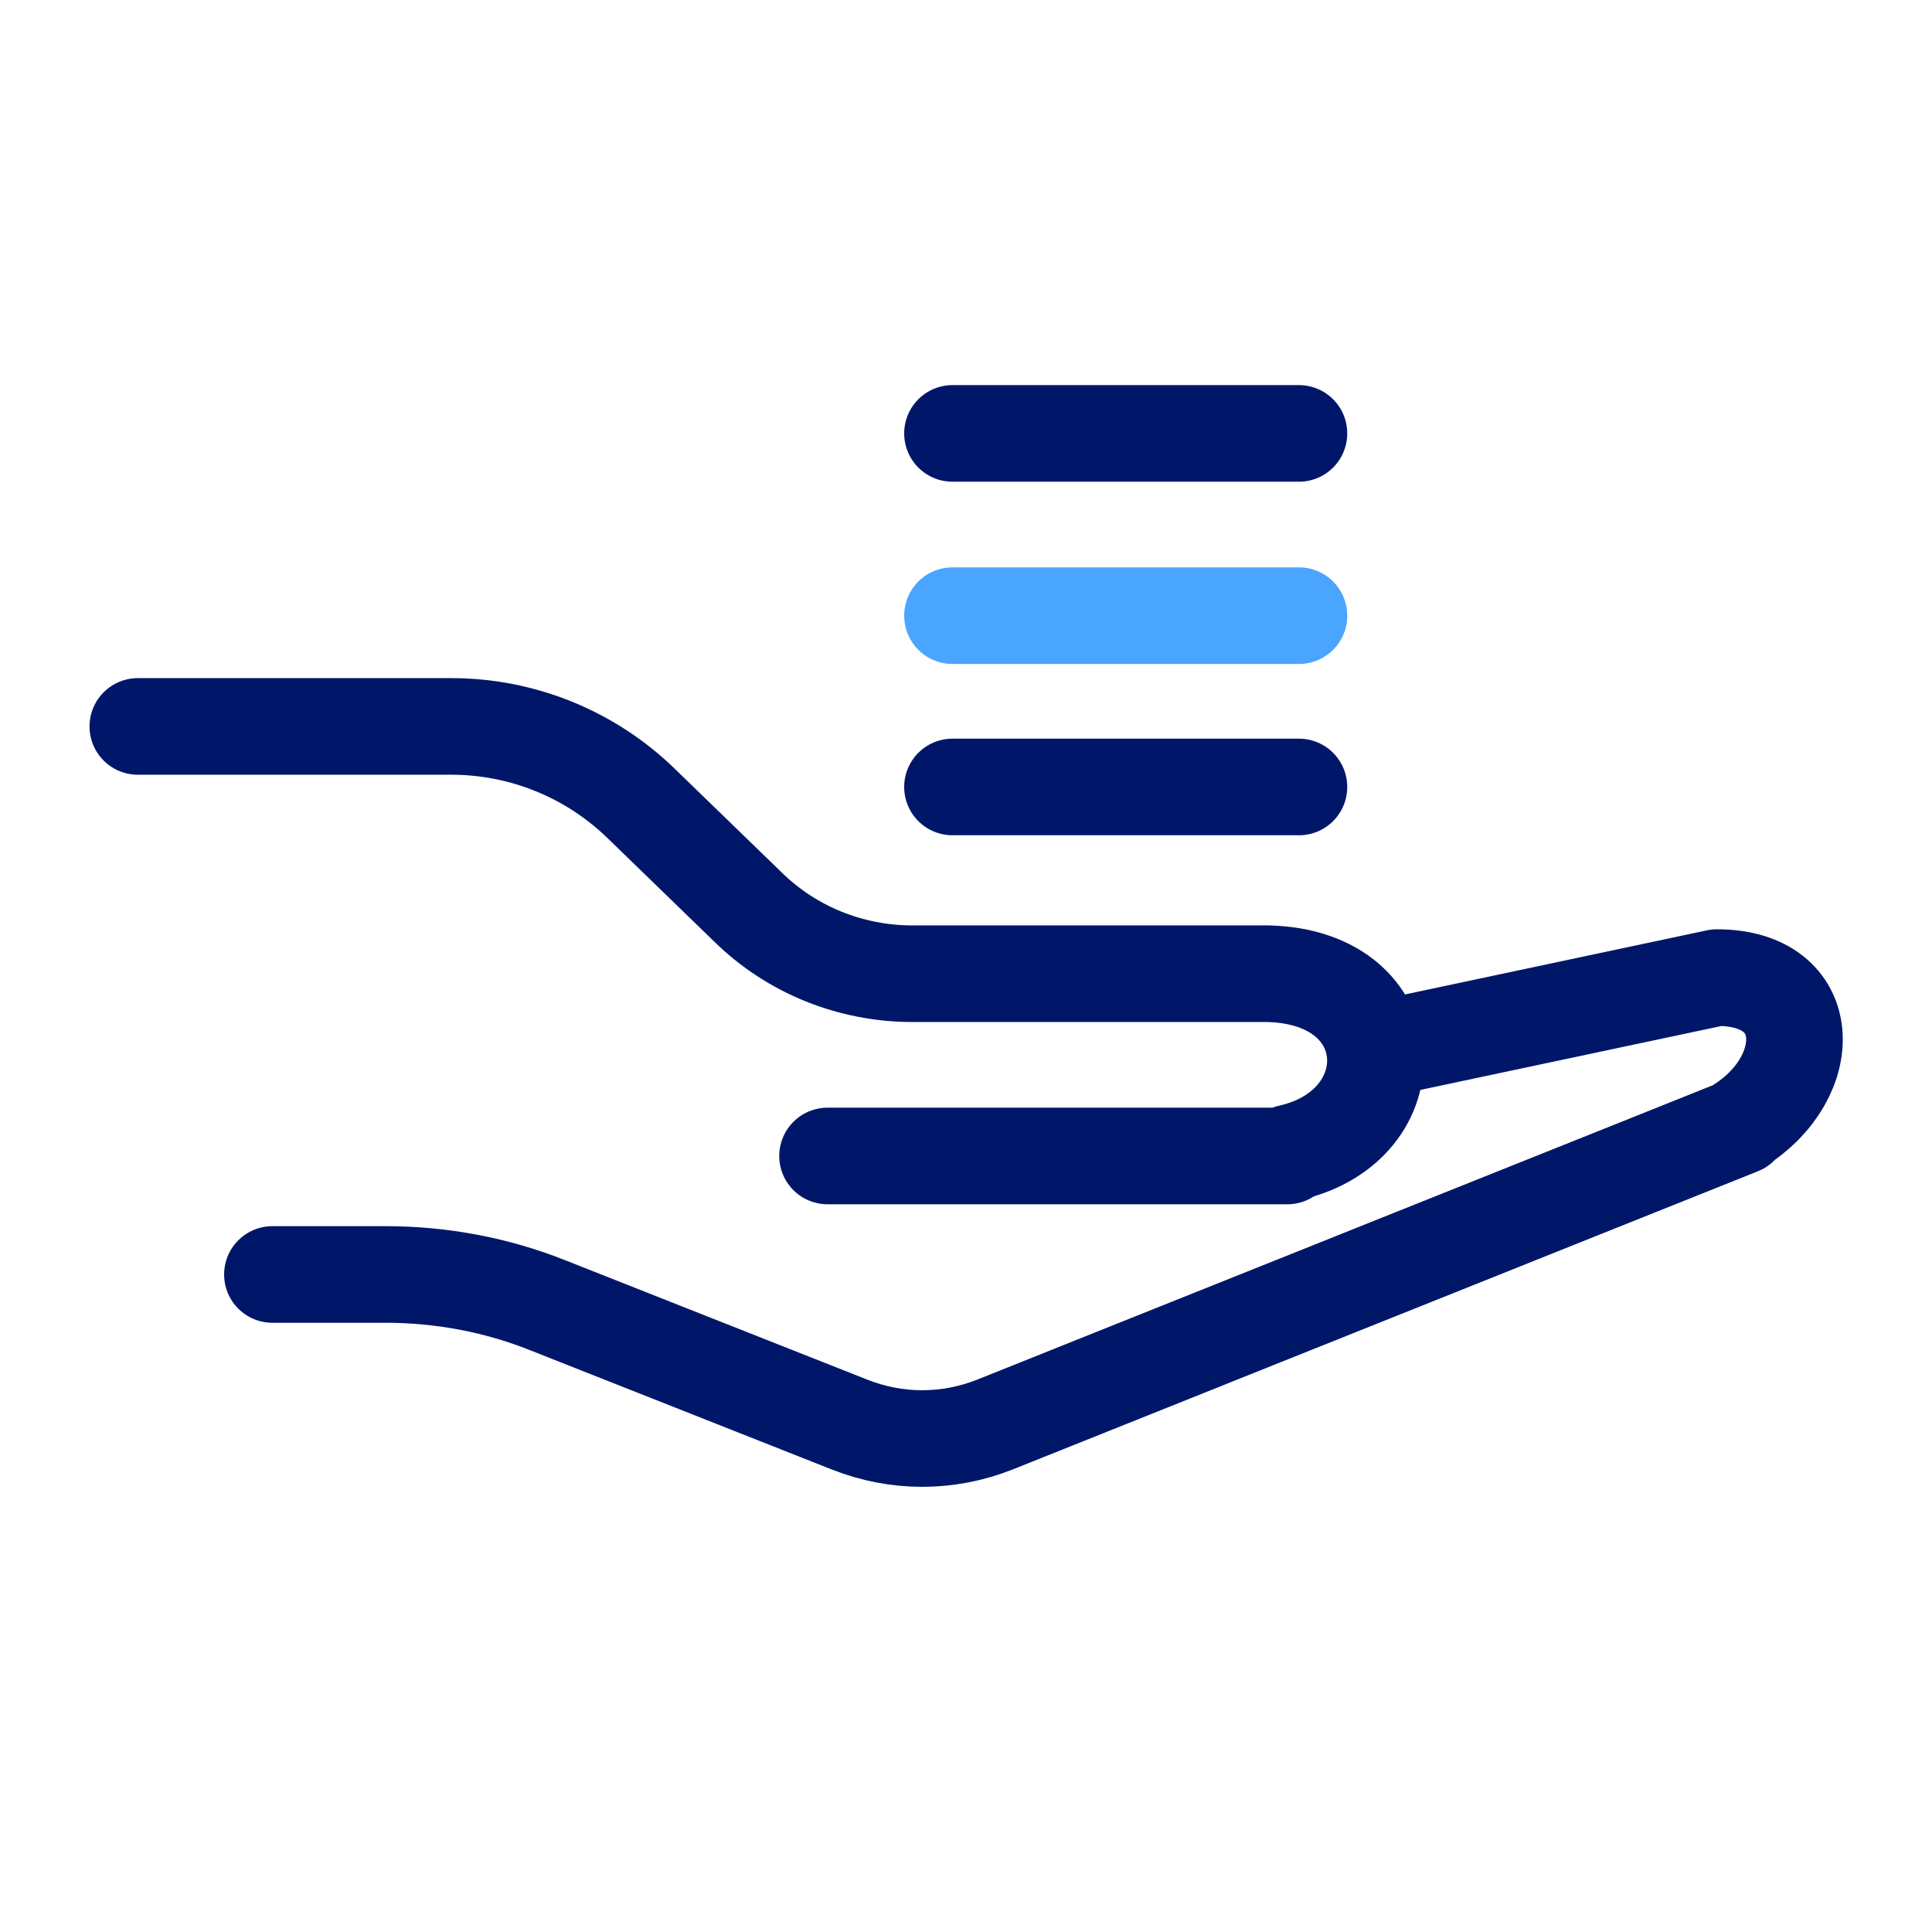
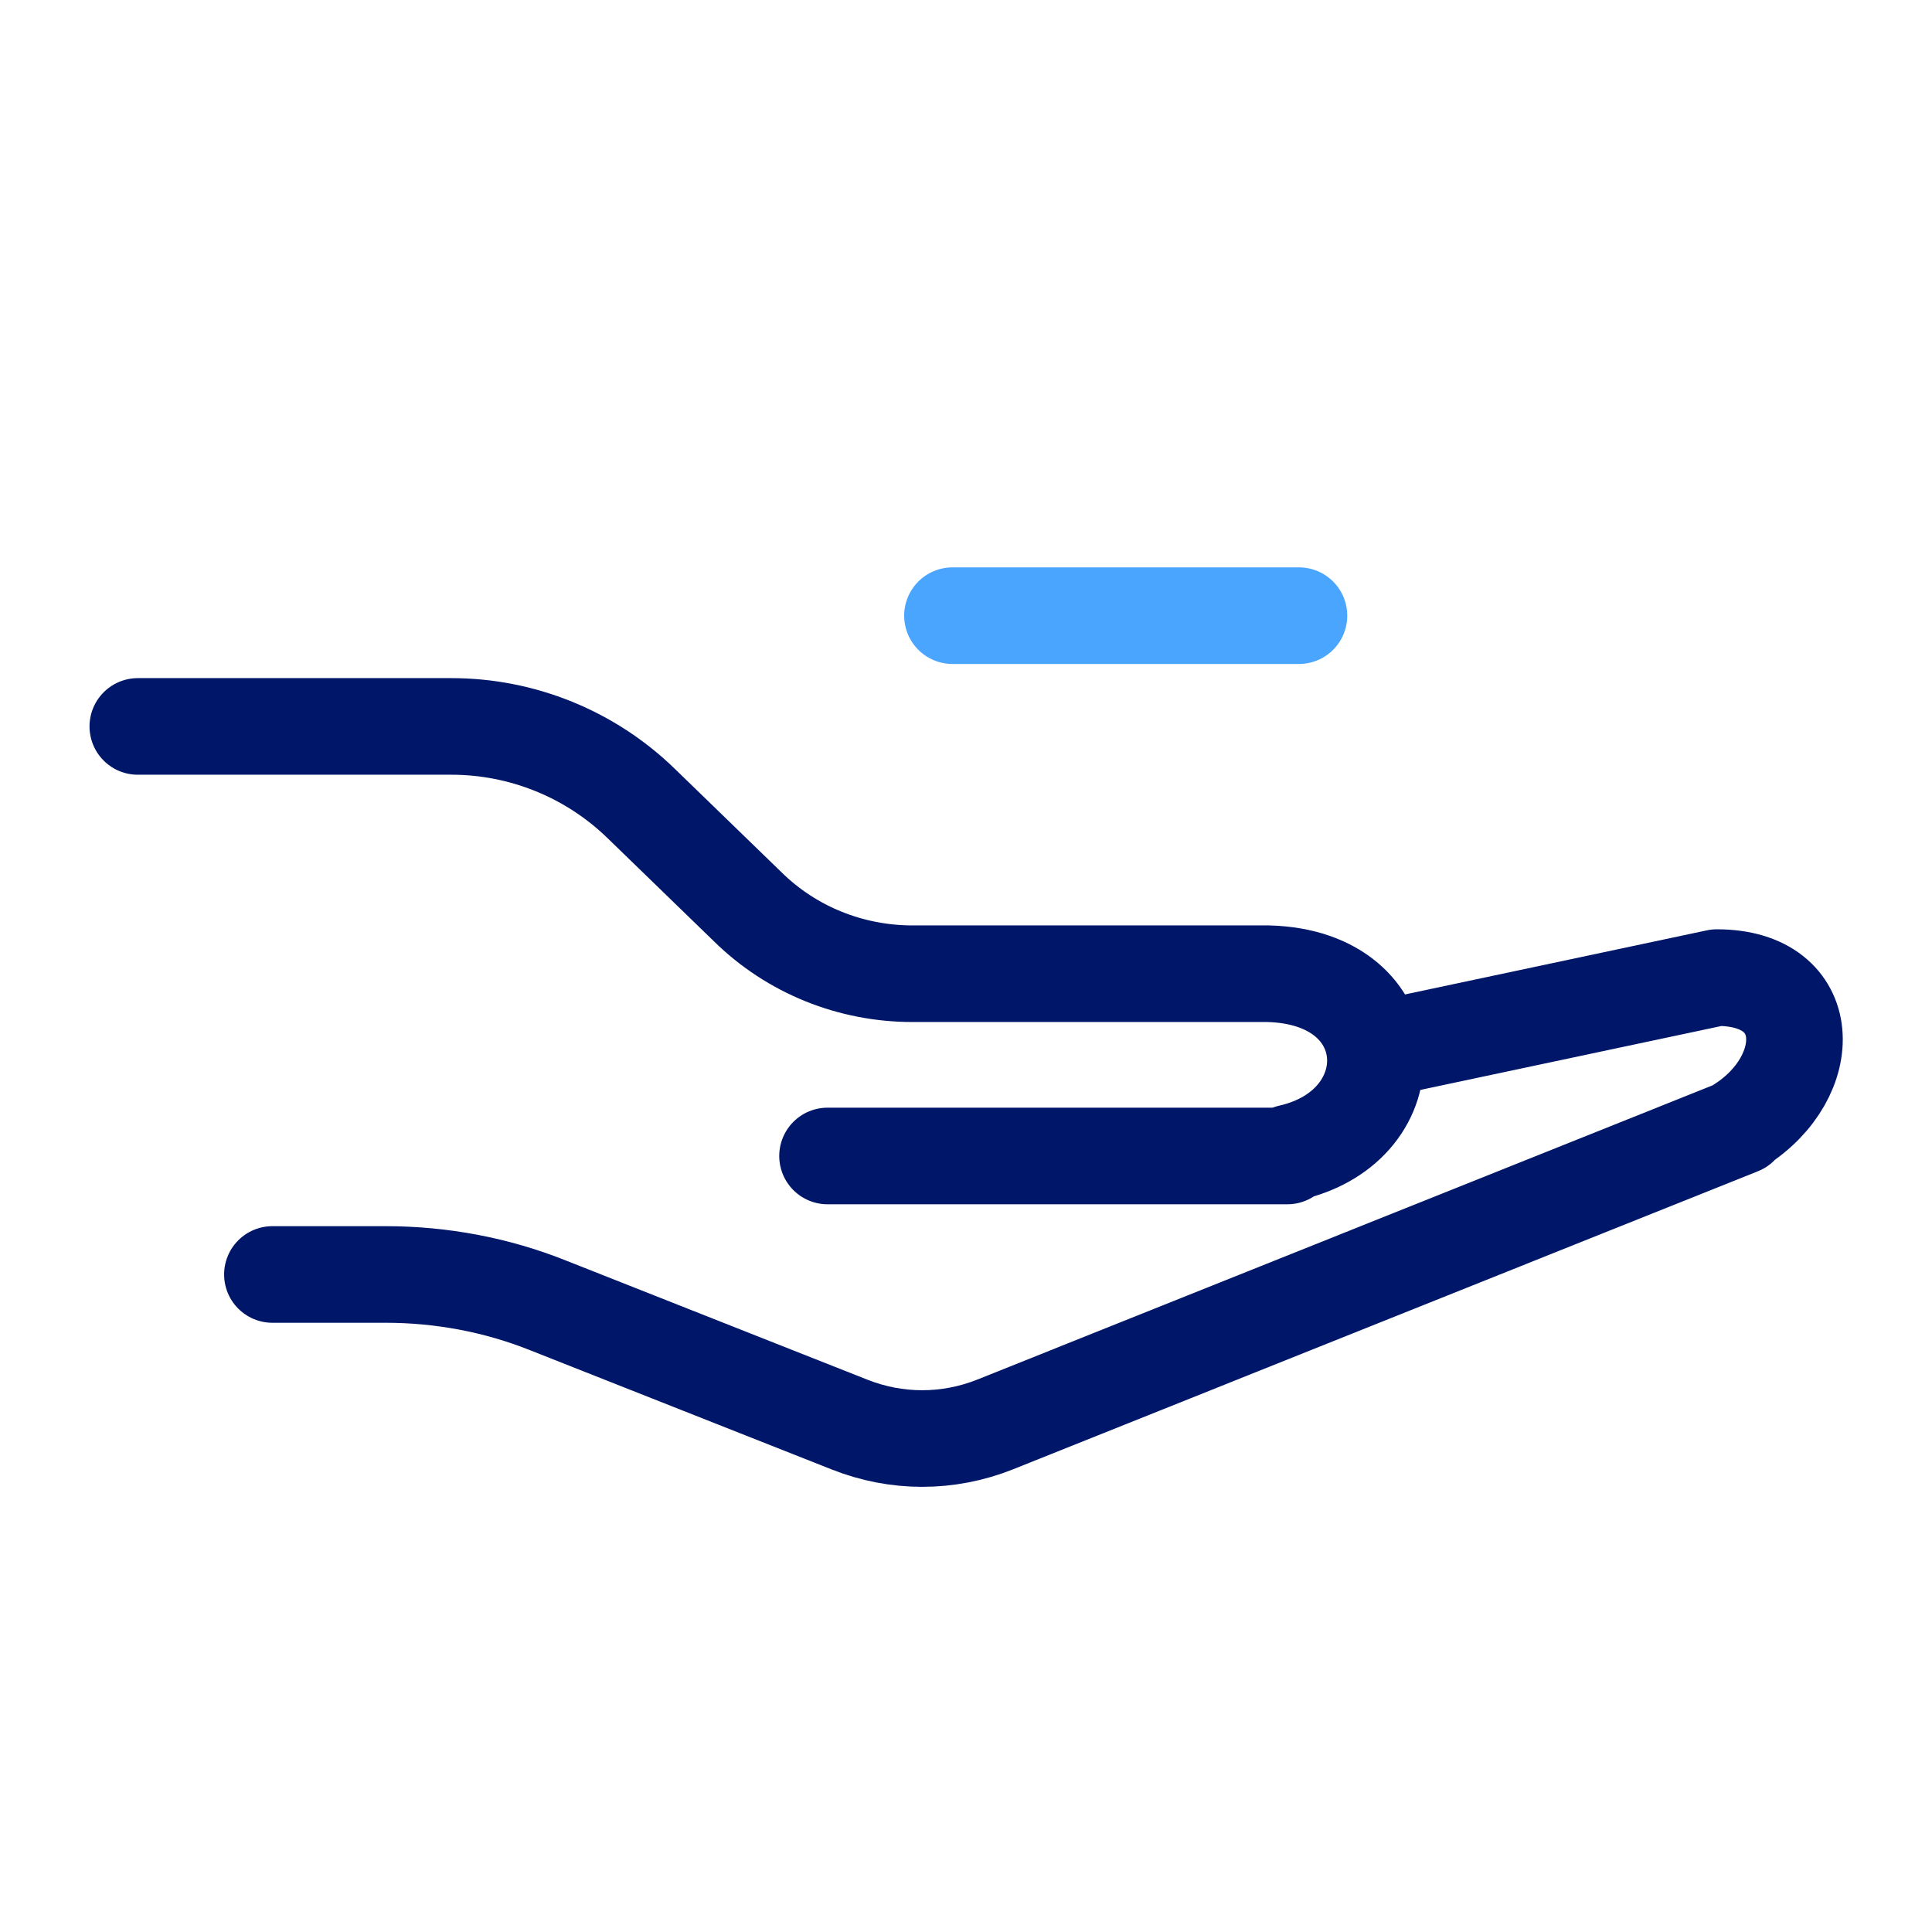
<svg xmlns="http://www.w3.org/2000/svg" id="Layer_1" data-name="Layer 1" viewBox="0 0 30 30">
  <defs>
    <style> .cls-1 { stroke: #4aa5ff; } .cls-1, .cls-2 { fill: none; stroke-linecap: round; stroke-linejoin: round; stroke-width: 1.5px; } .cls-2 { stroke: #001769; } </style>
  </defs>
  <path class="cls-2" d="M12.85,17.95h7.14l.04-.05c1.85-.42,1.79-2.72-.33-2.78h0s-5.53,0-5.53,0c-.96,0-1.88-.37-2.56-1.04l-1.65-1.6c-.79-.77-1.85-1.2-2.95-1.2H2.14" />
  <path class="cls-2" d="M21.62,16.25l5.04-1.07h0c1.54,0,1.54,1.54,.36,2.29v.02s-11.57,4.63-11.57,4.63c-.73,.29-1.53,.29-2.26,0l-4.68-1.85c-.8-.32-1.66-.48-2.52-.48h-1.76" />
-   <line class="cls-2" x1="20.17" y1="6.73" x2="14.79" y2="6.73" />
  <line class="cls-1" x1="20.17" y1="9.56" x2="14.79" y2="9.56" />
-   <line class="cls-2" x1="20.17" y1="12.22" x2="14.79" y2="12.22" />
</svg>